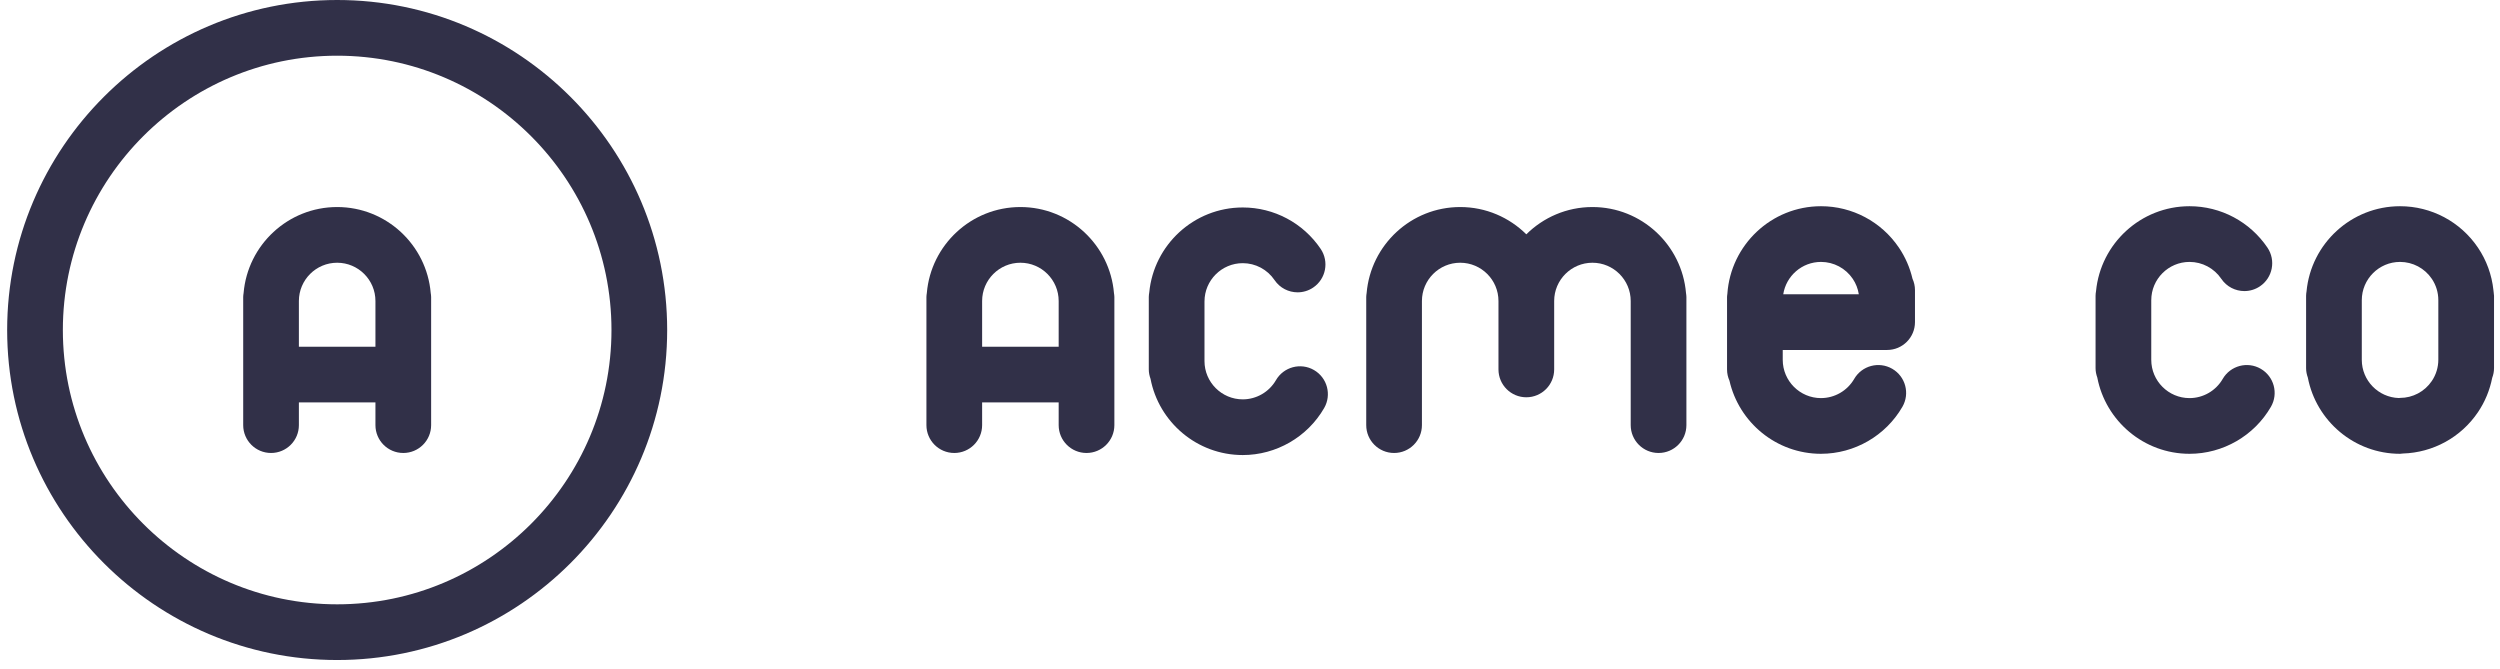
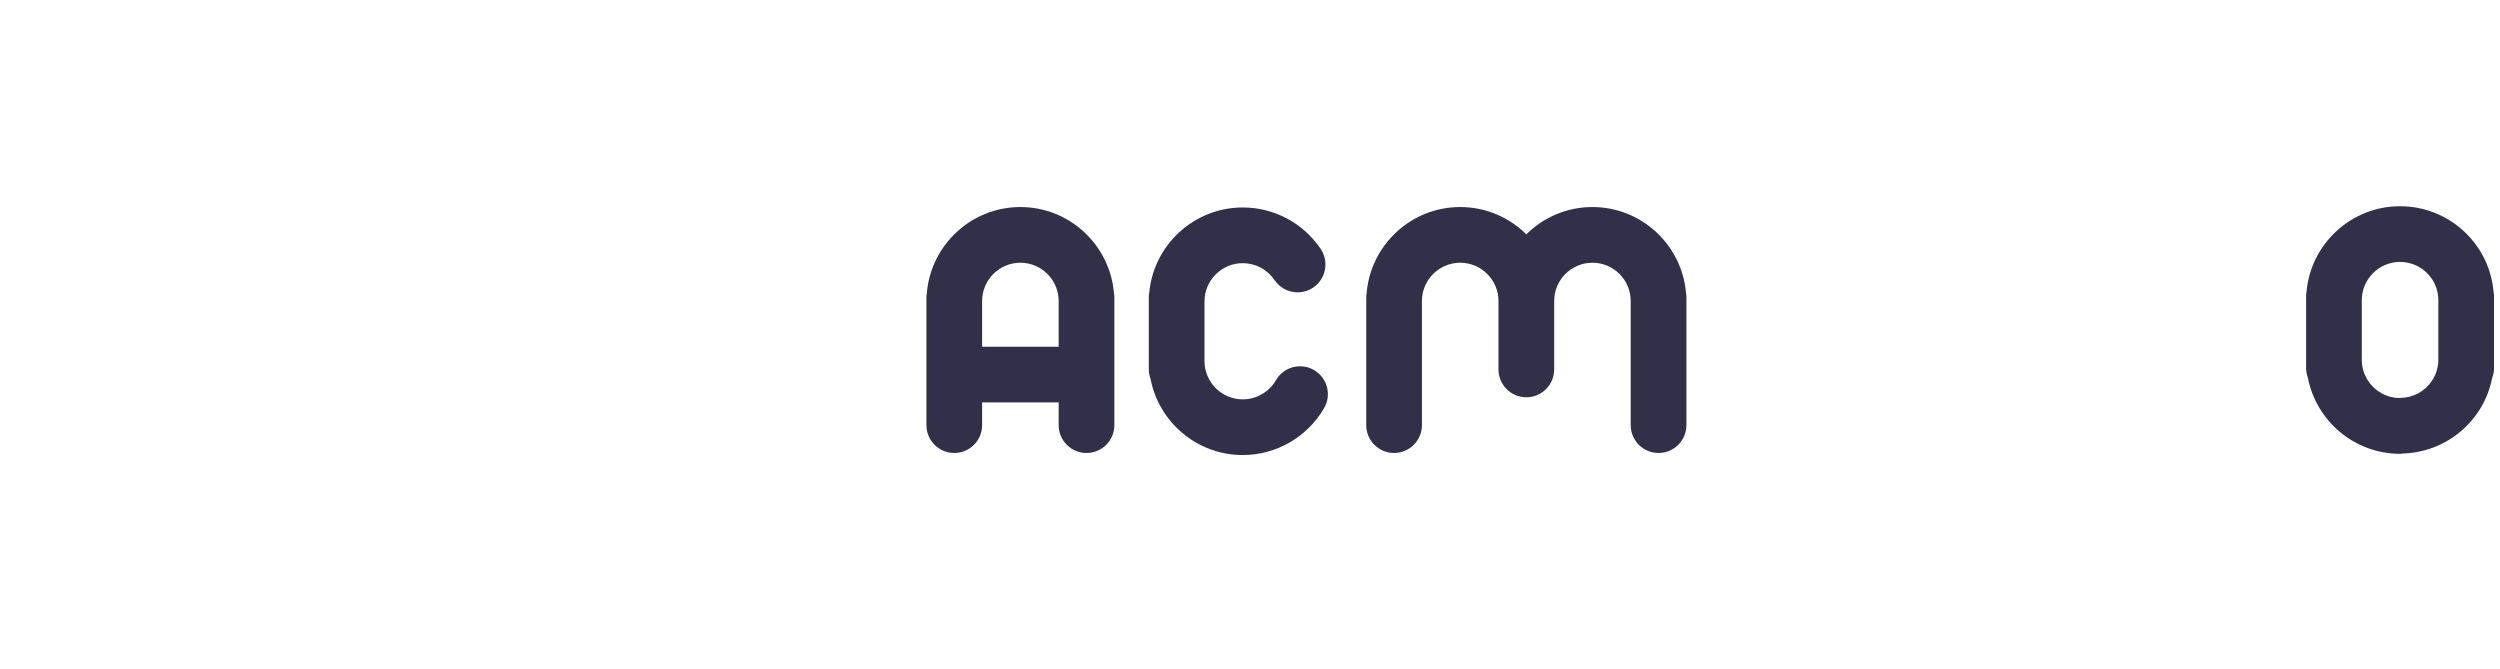
<svg xmlns="http://www.w3.org/2000/svg" width="254px" height="68px" viewBox="0 0 254 68" version="1.1">
  <title>logo-1</title>
  <desc>Created with Sketch.</desc>
  <defs />
  <g id="Page-1" stroke="none" stroke-width="1" fill="none" fill-rule="evenodd">
    <g id="Acme-Logo-#1" transform="translate(-123, -91)" fill="#313048">
      <g id="logo-1" transform="translate(123, 91)">
-         <path d="M30.367,35.227 L30.367,30.583 C30.367,28.439 32.111,26.694 34.255,26.694 C36.401,26.694 38.145,28.439 38.145,30.583 L38.145,35.227 L30.367,35.227 Z M34.255,21.035 C29.267,21.035 25.165,24.885 24.75,29.769 C24.73,29.904 24.709,30.038 24.709,30.178 L24.709,43.194 C24.709,44.756 25.976,46.023 27.538,46.023 C29.101,46.023 30.367,44.756 30.367,43.194 L30.367,40.886 L38.145,40.886 L38.145,43.194 C38.145,44.756 39.41,46.023 40.974,46.023 C42.536,46.023 43.803,44.756 43.803,43.194 L43.803,30.178 C43.803,30.038 43.782,29.904 43.761,29.769 C43.346,24.885 39.245,21.035 34.255,21.035 L34.255,21.035 Z" id="Fill-2" />
-         <path d="M34.256,61.399 C18.888,61.399 6.386,48.897 6.386,33.529 C6.386,18.161 18.888,5.659 34.256,5.659 C49.624,5.659 62.126,18.161 62.126,33.529 C62.126,48.897 49.624,61.399 34.256,61.399 M34.256,0 C15.768,0 0.727,15.041 0.727,33.529 C0.727,52.017 15.768,67.058 34.256,67.058 C52.744,67.058 67.785,52.017 67.785,33.529 C67.785,15.041 52.744,0 34.256,0" id="Fill-4" />
        <path d="M99.784,35.227 L99.784,30.583 C99.784,28.439 101.528,26.694 103.672,26.694 C105.817,26.694 107.561,28.439 107.561,30.583 L107.561,35.227 L99.784,35.227 Z M103.672,21.035 C98.683,21.035 94.581,24.885 94.166,29.769 C94.147,29.904 94.125,30.038 94.125,30.178 L94.125,43.194 C94.125,44.756 95.392,46.023 96.955,46.023 C98.517,46.023 99.784,44.756 99.784,43.194 L99.784,40.886 L107.561,40.886 L107.561,43.194 C107.561,44.756 108.827,46.023 110.39,46.023 C111.953,46.023 113.22,44.756 113.22,43.194 L113.22,30.178 C113.22,30.038 113.198,29.904 113.178,29.769 C112.763,24.885 108.662,21.035 103.672,21.035 L103.672,21.035 Z" id="Fill-6" />
        <path d="M161.792,21.035 C159.174,21.035 156.801,22.095 155.074,23.807 C153.348,22.095 150.974,21.035 148.356,21.035 C143.367,21.035 139.266,24.884 138.85,29.769 C138.831,29.903 138.809,30.038 138.809,30.178 L138.809,43.193 C138.809,44.756 140.076,46.023 141.639,46.023 C143.202,46.023 144.468,44.756 144.468,43.193 L144.468,30.582 C144.468,28.438 146.212,26.694 148.356,26.694 C150.501,26.694 152.245,28.438 152.245,30.582 L152.245,37.534 C152.245,39.097 153.511,40.364 155.074,40.364 C156.637,40.364 157.904,39.097 157.904,37.534 L157.904,30.582 C157.904,28.438 159.648,26.694 161.792,26.694 C163.936,26.694 165.68,28.438 165.68,30.582 L165.68,43.193 C165.68,44.756 166.947,46.023 168.51,46.023 C170.073,46.023 171.339,44.756 171.339,43.193 L171.339,30.178 C171.339,30.038 171.318,29.903 171.298,29.769 C170.883,24.884 166.782,21.035 161.792,21.035" id="Fill-8" />
        <path d="M133.5,37.596 C132.148,36.813 130.416,37.276 129.634,38.629 C128.94,39.828 127.649,40.575 126.264,40.575 C124.12,40.575 122.376,38.83 122.376,36.685 L122.376,30.633 C122.376,30.631 122.377,30.628 122.377,30.627 C122.377,28.483 124.121,26.738 126.265,26.738 C127.559,26.738 128.765,27.381 129.491,28.454 C130.038,29.265 130.93,29.701 131.838,29.701 C132.383,29.701 132.934,29.544 133.42,29.215 C134.715,28.34 135.055,26.581 134.18,25.287 C132.4,22.652 129.441,21.079 126.265,21.079 C121.309,21.079 117.226,24.877 116.764,29.713 C116.739,29.866 116.717,30.018 116.717,30.178 L116.717,37.535 C116.717,37.87 116.786,38.188 116.893,38.486 C117.738,42.892 121.616,46.233 126.264,46.233 C129.661,46.233 132.83,44.406 134.532,41.462 C135.315,40.109 134.853,38.38 133.5,37.596" id="Fill-10" />
-         <path d="M229.692,37.469 C228.34,36.685 226.608,37.149 225.826,38.501 C225.132,39.701 223.841,40.447 222.456,40.447 C220.312,40.447 218.568,38.702 218.568,36.558 L218.568,30.505 C218.568,30.503 218.569,30.501 218.569,30.499 C218.569,28.355 220.313,26.611 222.457,26.611 C223.751,26.611 224.956,27.253 225.683,28.327 C226.23,29.137 227.122,29.573 228.03,29.573 C228.575,29.573 229.126,29.416 229.612,29.088 C230.907,28.213 231.247,26.454 230.372,25.159 C228.592,22.525 225.633,20.952 222.457,20.952 C217.501,20.952 213.418,24.749 212.956,29.586 C212.931,29.738 212.909,29.891 212.909,30.051 L212.909,37.407 C212.909,37.742 212.978,38.06 213.085,38.358 C213.93,42.764 217.808,46.106 222.456,46.106 C225.853,46.106 229.022,44.278 230.724,41.335 C231.507,39.982 231.045,38.252 229.692,37.469" id="Fill-12" />
        <path d="M243.846,40.427 C243.801,40.427 243.759,40.438 243.715,40.44 C241.632,40.37 239.958,38.658 239.958,36.559 L239.958,30.5 C239.958,28.356 241.702,26.611 243.846,26.611 C245.14,26.611 246.346,27.253 247.072,28.328 C247.506,28.969 247.734,29.72 247.734,30.5 L247.734,36.539 C247.734,37.318 247.506,38.069 247.072,38.711 C246.346,39.785 245.14,40.427 243.846,40.427 M253.367,29.792 C253.366,29.777 253.364,29.762 253.363,29.747 C253.352,29.654 253.35,29.557 253.331,29.467 C253.165,27.926 252.635,26.453 251.761,25.16 C249.982,22.525 247.023,20.952 243.846,20.952 C238.886,20.952 234.801,24.755 234.345,29.597 C234.32,29.746 234.299,29.895 234.299,30.051 L234.299,37.407 C234.299,37.743 234.367,38.06 234.475,38.358 C235.319,42.764 239.197,46.106 243.846,46.106 C243.944,46.106 244.036,46.087 244.131,46.077 C247.198,45.986 250.035,44.434 251.761,41.879 C252.479,40.817 252.963,39.634 253.207,38.392 C253.322,38.084 253.393,37.755 253.393,37.407 L253.393,30.051 C253.393,29.962 253.375,29.879 253.367,29.792" id="Fill-14" />
-         <path d="M188.855,29.898 L181.178,29.898 C181.468,28.039 183.075,26.611 185.015,26.611 C186.308,26.611 187.514,27.253 188.24,28.328 C188.561,28.802 188.768,29.337 188.855,29.898 M192.929,25.159 C191.149,22.525 188.19,20.952 185.015,20.952 C179.968,20.952 175.835,24.89 175.5,29.853 C175.488,29.961 175.467,30.067 175.467,30.178 L175.467,37.535 C175.467,37.942 175.557,38.328 175.713,38.678 C176.68,42.924 180.479,46.106 185.015,46.106 C185.019,46.106 185.023,46.105 185.027,46.105 C188.419,46.1 191.581,44.274 193.282,41.335 C194.065,39.983 193.603,38.252 192.251,37.469 C190.897,36.686 189.167,37.148 188.384,38.5 C187.689,39.7 186.398,40.446 185.015,40.446 C185.013,40.446 185.011,40.447 185.009,40.447 C182.867,40.444 181.126,38.701 181.126,36.559 L181.126,35.557 L191.732,35.557 C193.295,35.557 194.562,34.29 194.562,32.727 L194.562,29.474 C194.562,29.059 194.468,28.669 194.308,28.314 C194.045,27.194 193.583,26.126 192.929,25.159" id="Fill-16" />
      </g>
    </g>
  </g>
</svg>